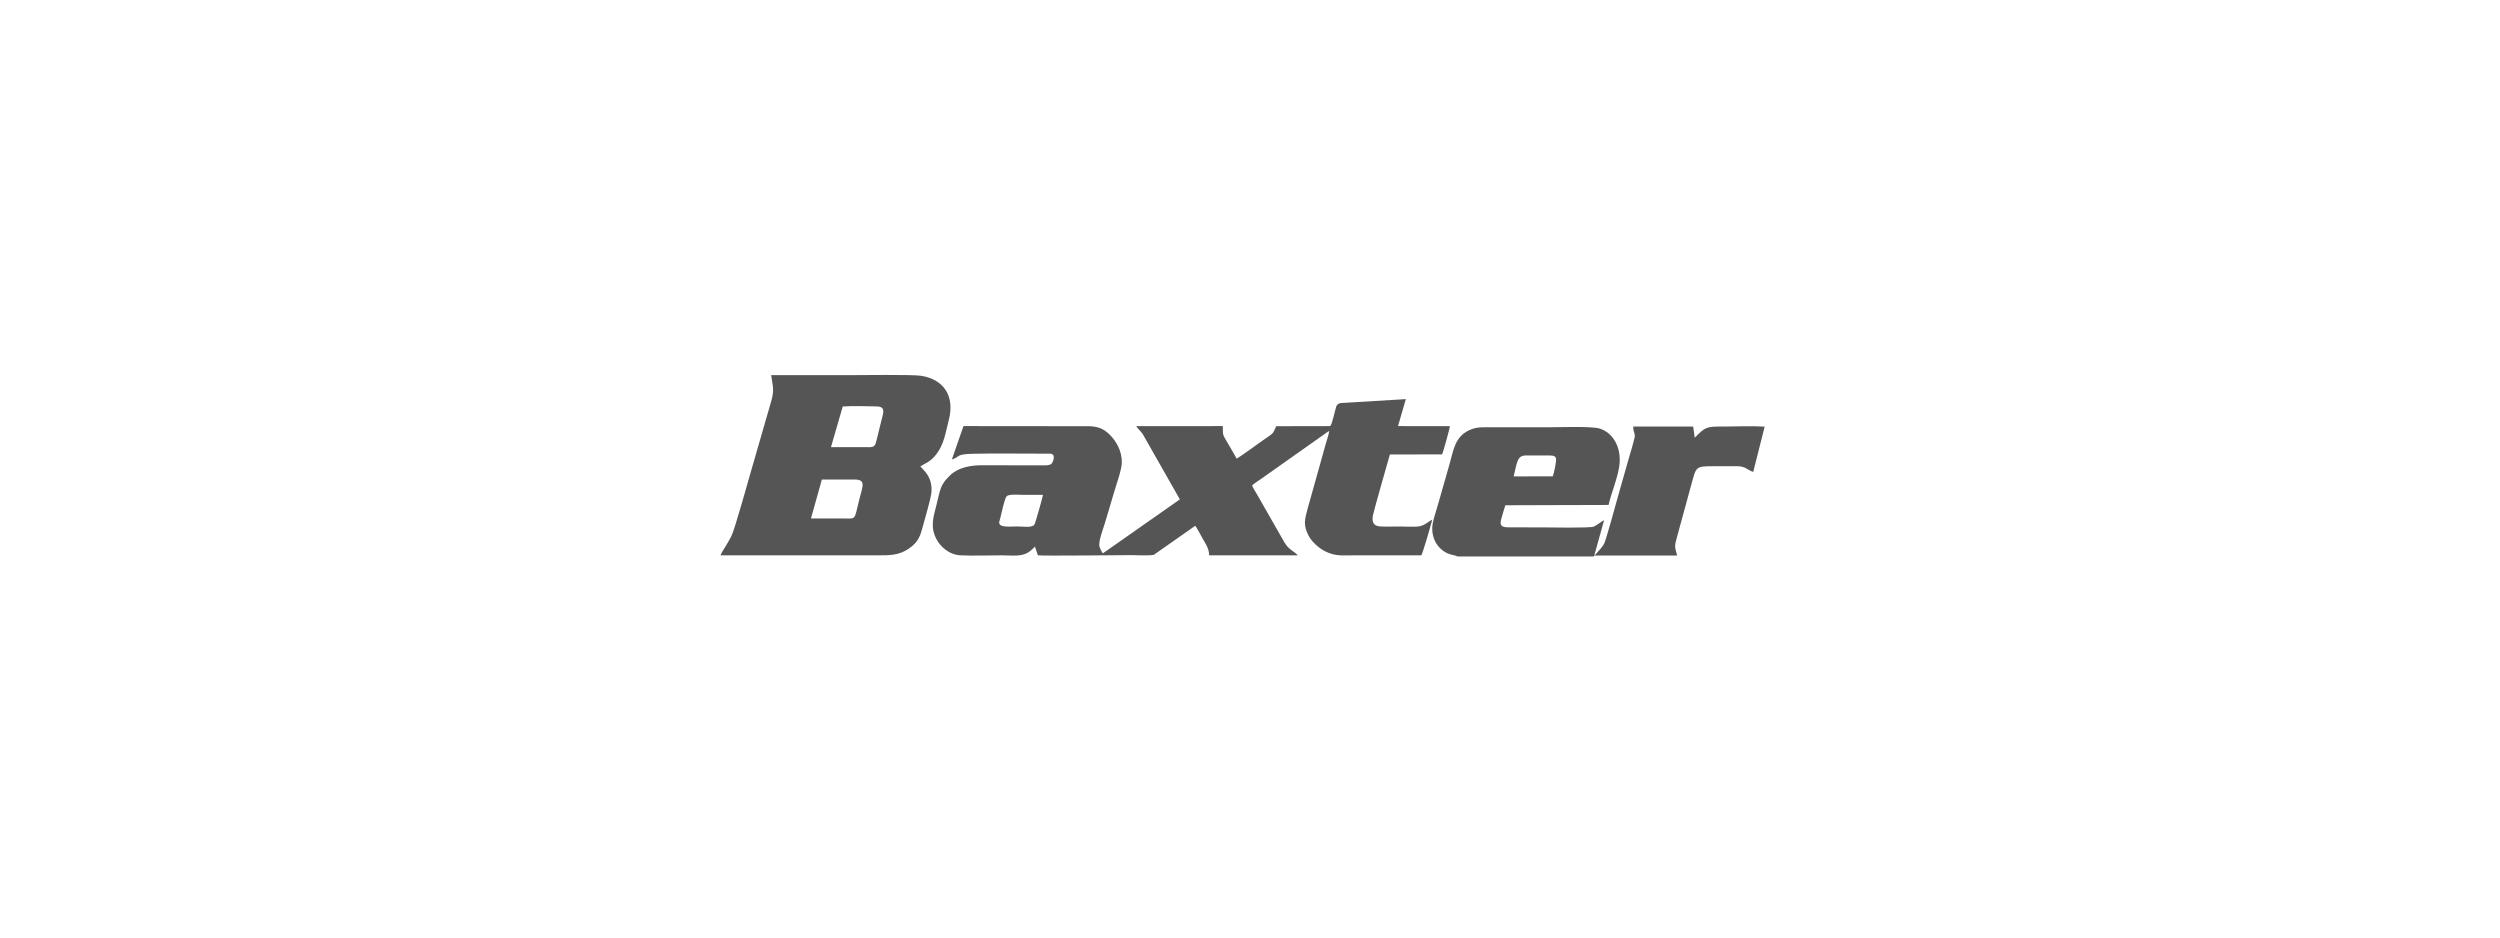
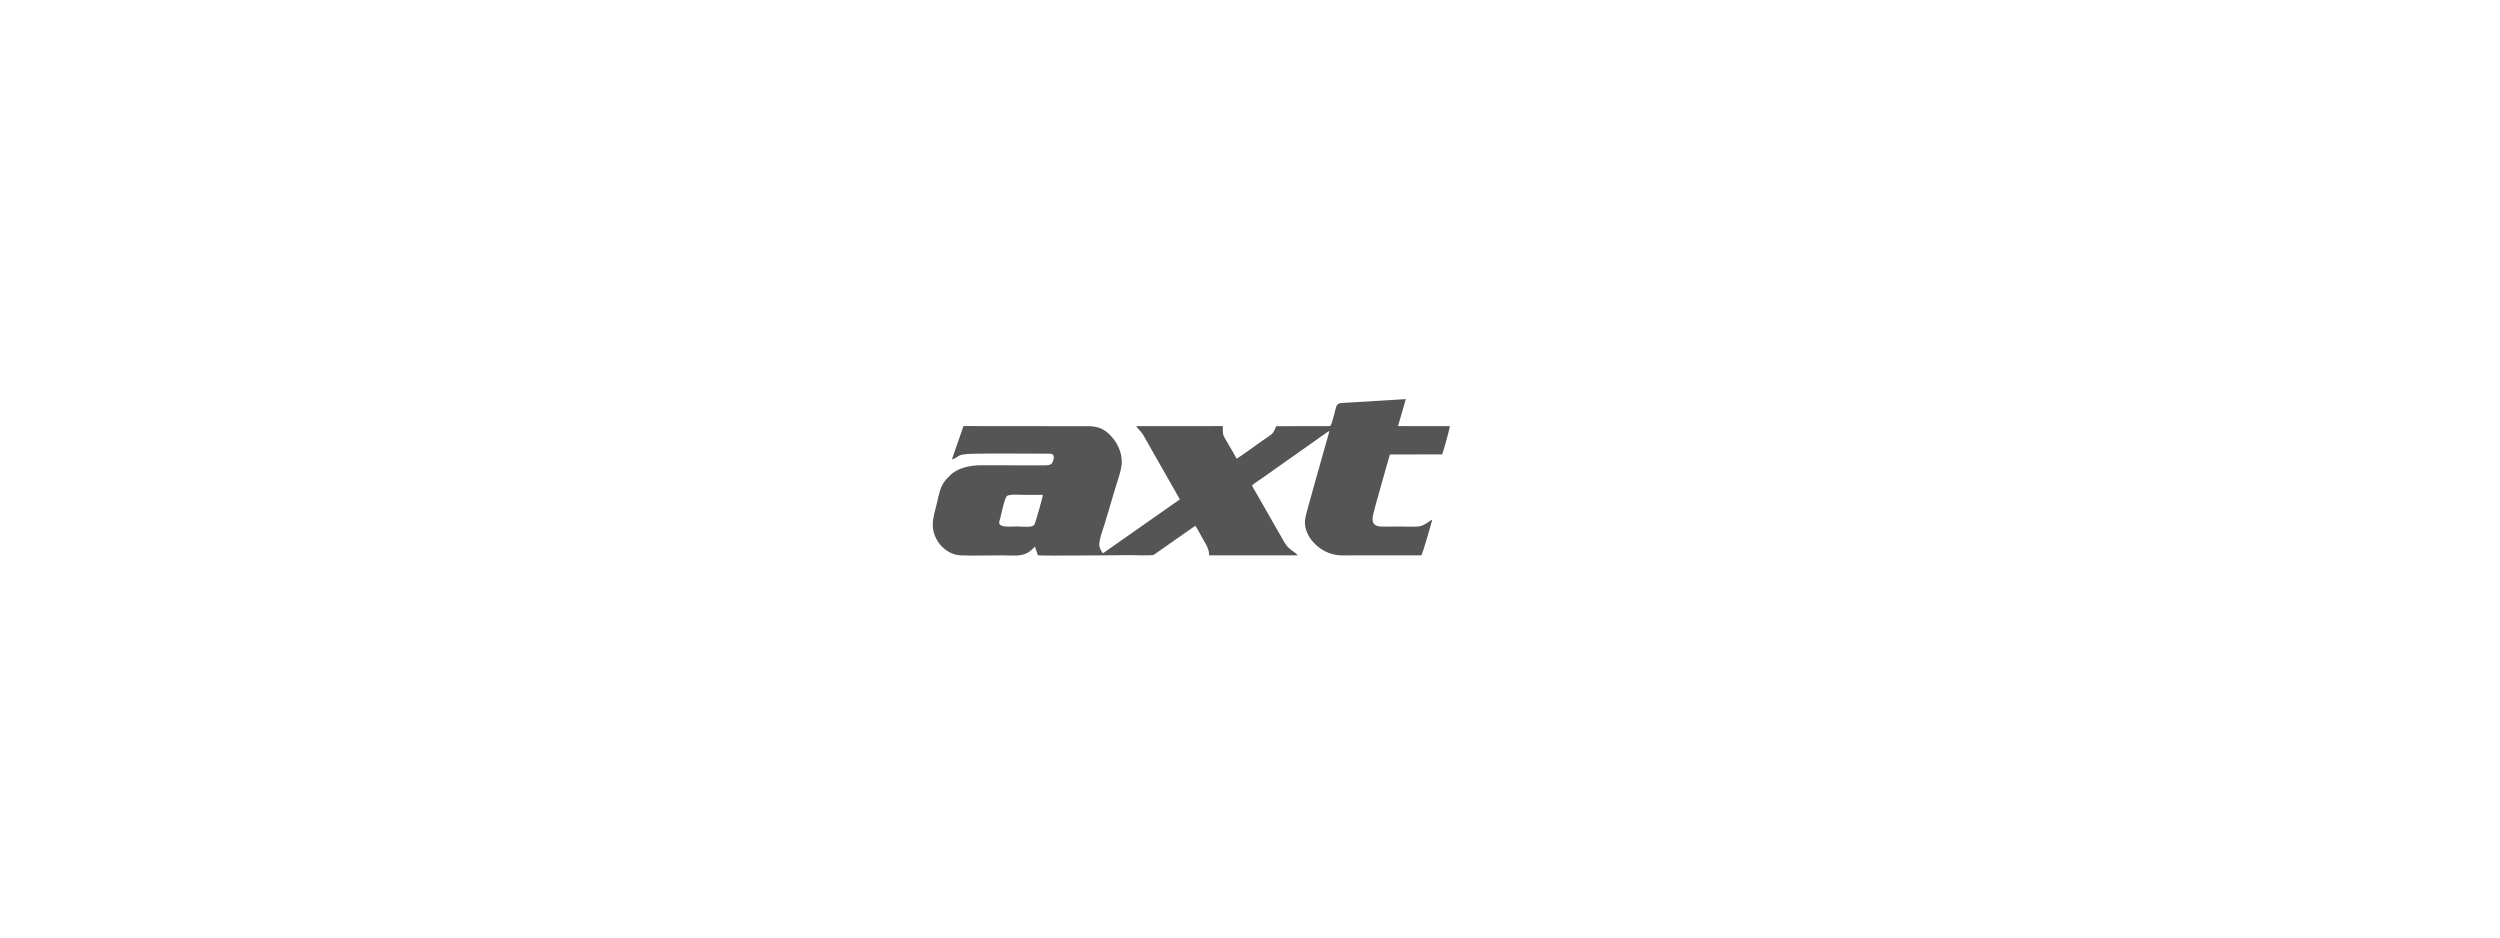
<svg xmlns="http://www.w3.org/2000/svg" version="1.1" id="Layer_1" x="0px" y="0px" width="240px" height="90px" viewBox="0 0 240 90" enable-background="new 0 0 240 90" xml:space="preserve">
  <g>
    <path fill="#555555" d="M100.125,47.508c-0.023,0.213-0.717,2.646-0.8,2.813c-0.19,0.388-1.159,0.217-1.632,0.217   c-0.434,0-1.396,0.091-1.664-0.143c-0.207-0.18-0.061-0.412,0.004-0.679c0.114-0.47,0.406-1.868,0.609-2.075   c0.238-0.24,1.283-0.132,1.689-0.132C98.93,47.509,99.528,47.511,100.125,47.508L100.125,47.508z M134.96,38.315l-5.815,0.353   c-0.418,0.024-0.73-0.012-0.869,0.376c-0.113,0.323-0.392,1.712-0.578,1.861l-5.178,0.01c-0.385,0.847-0.256,0.634-1.283,1.357   c-0.573,0.403-2.051,1.488-2.518,1.761c-0.266-0.483-0.54-0.963-0.823-1.437c-0.636-1.064-0.46-0.807-0.511-1.691l-8.309,0.002   c0.141,0.238,0.405,0.459,0.625,0.764l3.566,6.269l-7.391,5.181c-0.116-0.132-0.277-0.476-0.326-0.649   c-0.132-0.457,0.36-1.721,0.502-2.197c0.287-0.957,0.588-1.938,0.859-2.891c0.212-0.749,0.768-2.248,0.783-2.951   c0.027-1.152-0.556-2.079-1.098-2.64c-0.94-0.973-1.737-0.878-2.852-0.878l-11.251-0.011L91.38,44.11   c0.861-0.27,0.279-0.51,2.095-0.55c2.261-0.051,4.838,0.003,7.162-0.007c0.098-0.001,0.21-0.01,0.304,0.02   c0.437,0.126,0.115,0.833,0.021,0.929c-0.17,0.175-0.503,0.172-0.797,0.173l-5.967-0.01c-1.057-0.001-2.287,0.242-3.024,1.002   c-0.346,0.355-0.607,0.594-0.837,1.164c-0.166,0.409-0.301,1.09-0.414,1.549c-0.297,1.212-0.65,2.119-0.055,3.319   c0.371,0.751,1.234,1.569,2.369,1.614c1.277,0.054,2.674,0,3.965,0c1.011,0,1.923,0.168,2.634-0.367   c0.321-0.241,0.398-0.37,0.519-0.465l0.283,0.83c0.497,0.068,8.162-0.018,8.922-0.018c0.401,0,1.988,0.075,2.222-0.039l3.958-2.777   c0.136,0.127,0.621,1.075,0.768,1.324c0.262,0.448,0.567,0.887,0.568,1.512l8.517-0.002l-0.21-0.199   c-0.57-0.418-0.8-0.535-1.174-1.211l-2.525-4.422c-0.119-0.215-0.429-0.686-0.483-0.877c0.122-0.146,0.75-0.547,0.936-0.679   l6.019-4.251c0.154-0.105,0.295-0.224,0.453-0.306c-0.045,0.349-0.243,0.912-0.342,1.269c-0.111,0.407-0.23,0.826-0.345,1.232   l-1.399,4.994c-0.282,1.045-0.418,1.555,0.093,2.548c0.313,0.61,0.991,1.224,1.653,1.545c0.963,0.468,1.651,0.358,2.814,0.358   c2.117,0,4.234,0.002,6.352,0c0.119-0.045,0.985-3.11,1.065-3.441c-0.384,0.213-0.729,0.563-1.238,0.654   c-0.442,0.078-1.327,0.019-1.832,0.019c-0.606,0-1.272,0.026-1.874,0c-0.669-0.03-0.885-0.362-0.754-1.073   c0.084-0.465,1.449-5.203,1.626-5.841l5.009-0.008c0.09-0.135,0.754-2.532,0.746-2.71l-4.974-0.007L134.96,38.315z" />
-     <path fill="#555555" d="M145.313,45.734c0.328-1.296,0.303-2.013,1.178-2.01l2.089,0.001c0.339-0.001,0.694-0.02,0.793,0.253   c0.076,0.213-0.207,1.54-0.304,1.749L145.313,45.734L145.313,45.734z M139.939,53.422h13.067l0.035-0.093l7.967,0.004   c-0.222-0.864-0.284-0.801-0.036-1.709l1.354-4.956c0.539-1.921,0.364-1.911,2.317-1.911c0.696,0,1.393,0.005,2.088-0.002   c0.854-0.009,0.994,0.367,1.578,0.549l1.099-4.348c-1.218-0.08-2.679-0.009-3.911-0.009c-1.643,0-1.762-0.005-2.805,1.078   l-0.146-1.078h-5.746c-0.044,0.412,0.132,0.559,0.146,0.882c0.01,0.229-0.567,2.125-0.655,2.431   c-0.305,1.066-0.604,2.111-0.906,3.186c-0.16,0.57-1.197,4.378-1.388,4.748c-0.14,0.274-0.558,0.746-0.795,0.996   c-0.106,0.111-0.019,0.05-0.146,0.117l0.938-3.373c-0.325,0.164-0.647,0.473-1,0.619c-0.379,0.157-4.304,0.077-4.888,0.077   c-1.092,0-2.189-0.013-3.282-0.007c-0.679,0.003-0.894-0.176-0.692-0.836c0.129-0.428,0.233-0.864,0.381-1.282l9.91-0.03   c0.248-1.149,0.999-2.861,1.066-4.087c0.09-1.613-0.715-2.863-1.922-3.246c-0.769-0.245-3.992-0.122-5.034-0.122   c-1.733,0-3.468,0-5.199,0c-0.901,0-1.537-0.075-2.285,0.275c-1.395,0.652-1.511,1.923-1.894,3.263l-1.146,4.007   c-0.168,0.604-0.492,1.472-0.515,2.086c-0.037,1.1,0.526,2.016,1.425,2.455C139.239,53.259,139.655,53.287,139.939,53.422z" />
-     <path fill="#555555" d="M77.852,49.775l1.045-3.737c1.031-0.001,2.073,0.002,3.114-0.003c1.174-0.005,0.804,0.625,0.458,2.008   c-0.46,1.846-0.247,1.755-1.439,1.732C79.959,49.758,78.915,49.783,77.852,49.775L77.852,49.775z M80.902,39.026   c0.924-0.079,2.279-0.022,3.24-0.01c0.635,0.007,0.745,0.28,0.597,0.858c-0.108,0.422-0.211,0.835-0.313,1.26   c-0.104,0.435-0.206,0.873-0.322,1.297c-0.154,0.562-0.337,0.497-1.114,0.496c-1.067-0.001-2.133,0.004-3.217-0.005L80.902,39.026   L80.902,39.026z M69.164,53.313c4.979,0,9.957,0,14.935,0c1.295,0,2.159,0.018,3.109-0.619c1.013-0.678,1.148-1.295,1.429-2.318   c0.168-0.609,0.693-2.447,0.761-2.945c0.115-0.835-0.084-1.572-0.595-2.165l-0.447-0.495c0.473-0.315,0.913-0.377,1.528-1.162   c0.751-0.961,0.883-2.056,1.206-3.31c0.599-2.331-0.553-3.888-2.64-4.221c-0.863-0.138-5.888-0.063-7.164-0.063   c-2.417,0-4.835,0.001-7.253,0c0.144,1.059,0.319,1.375,0.017,2.458l-1.891,6.548c-0.304,1.012-1.604,5.778-1.961,6.476   c-0.154,0.3-0.334,0.605-0.51,0.896C69.542,52.633,69.264,53.05,69.164,53.313z" />
  </g>
</svg>